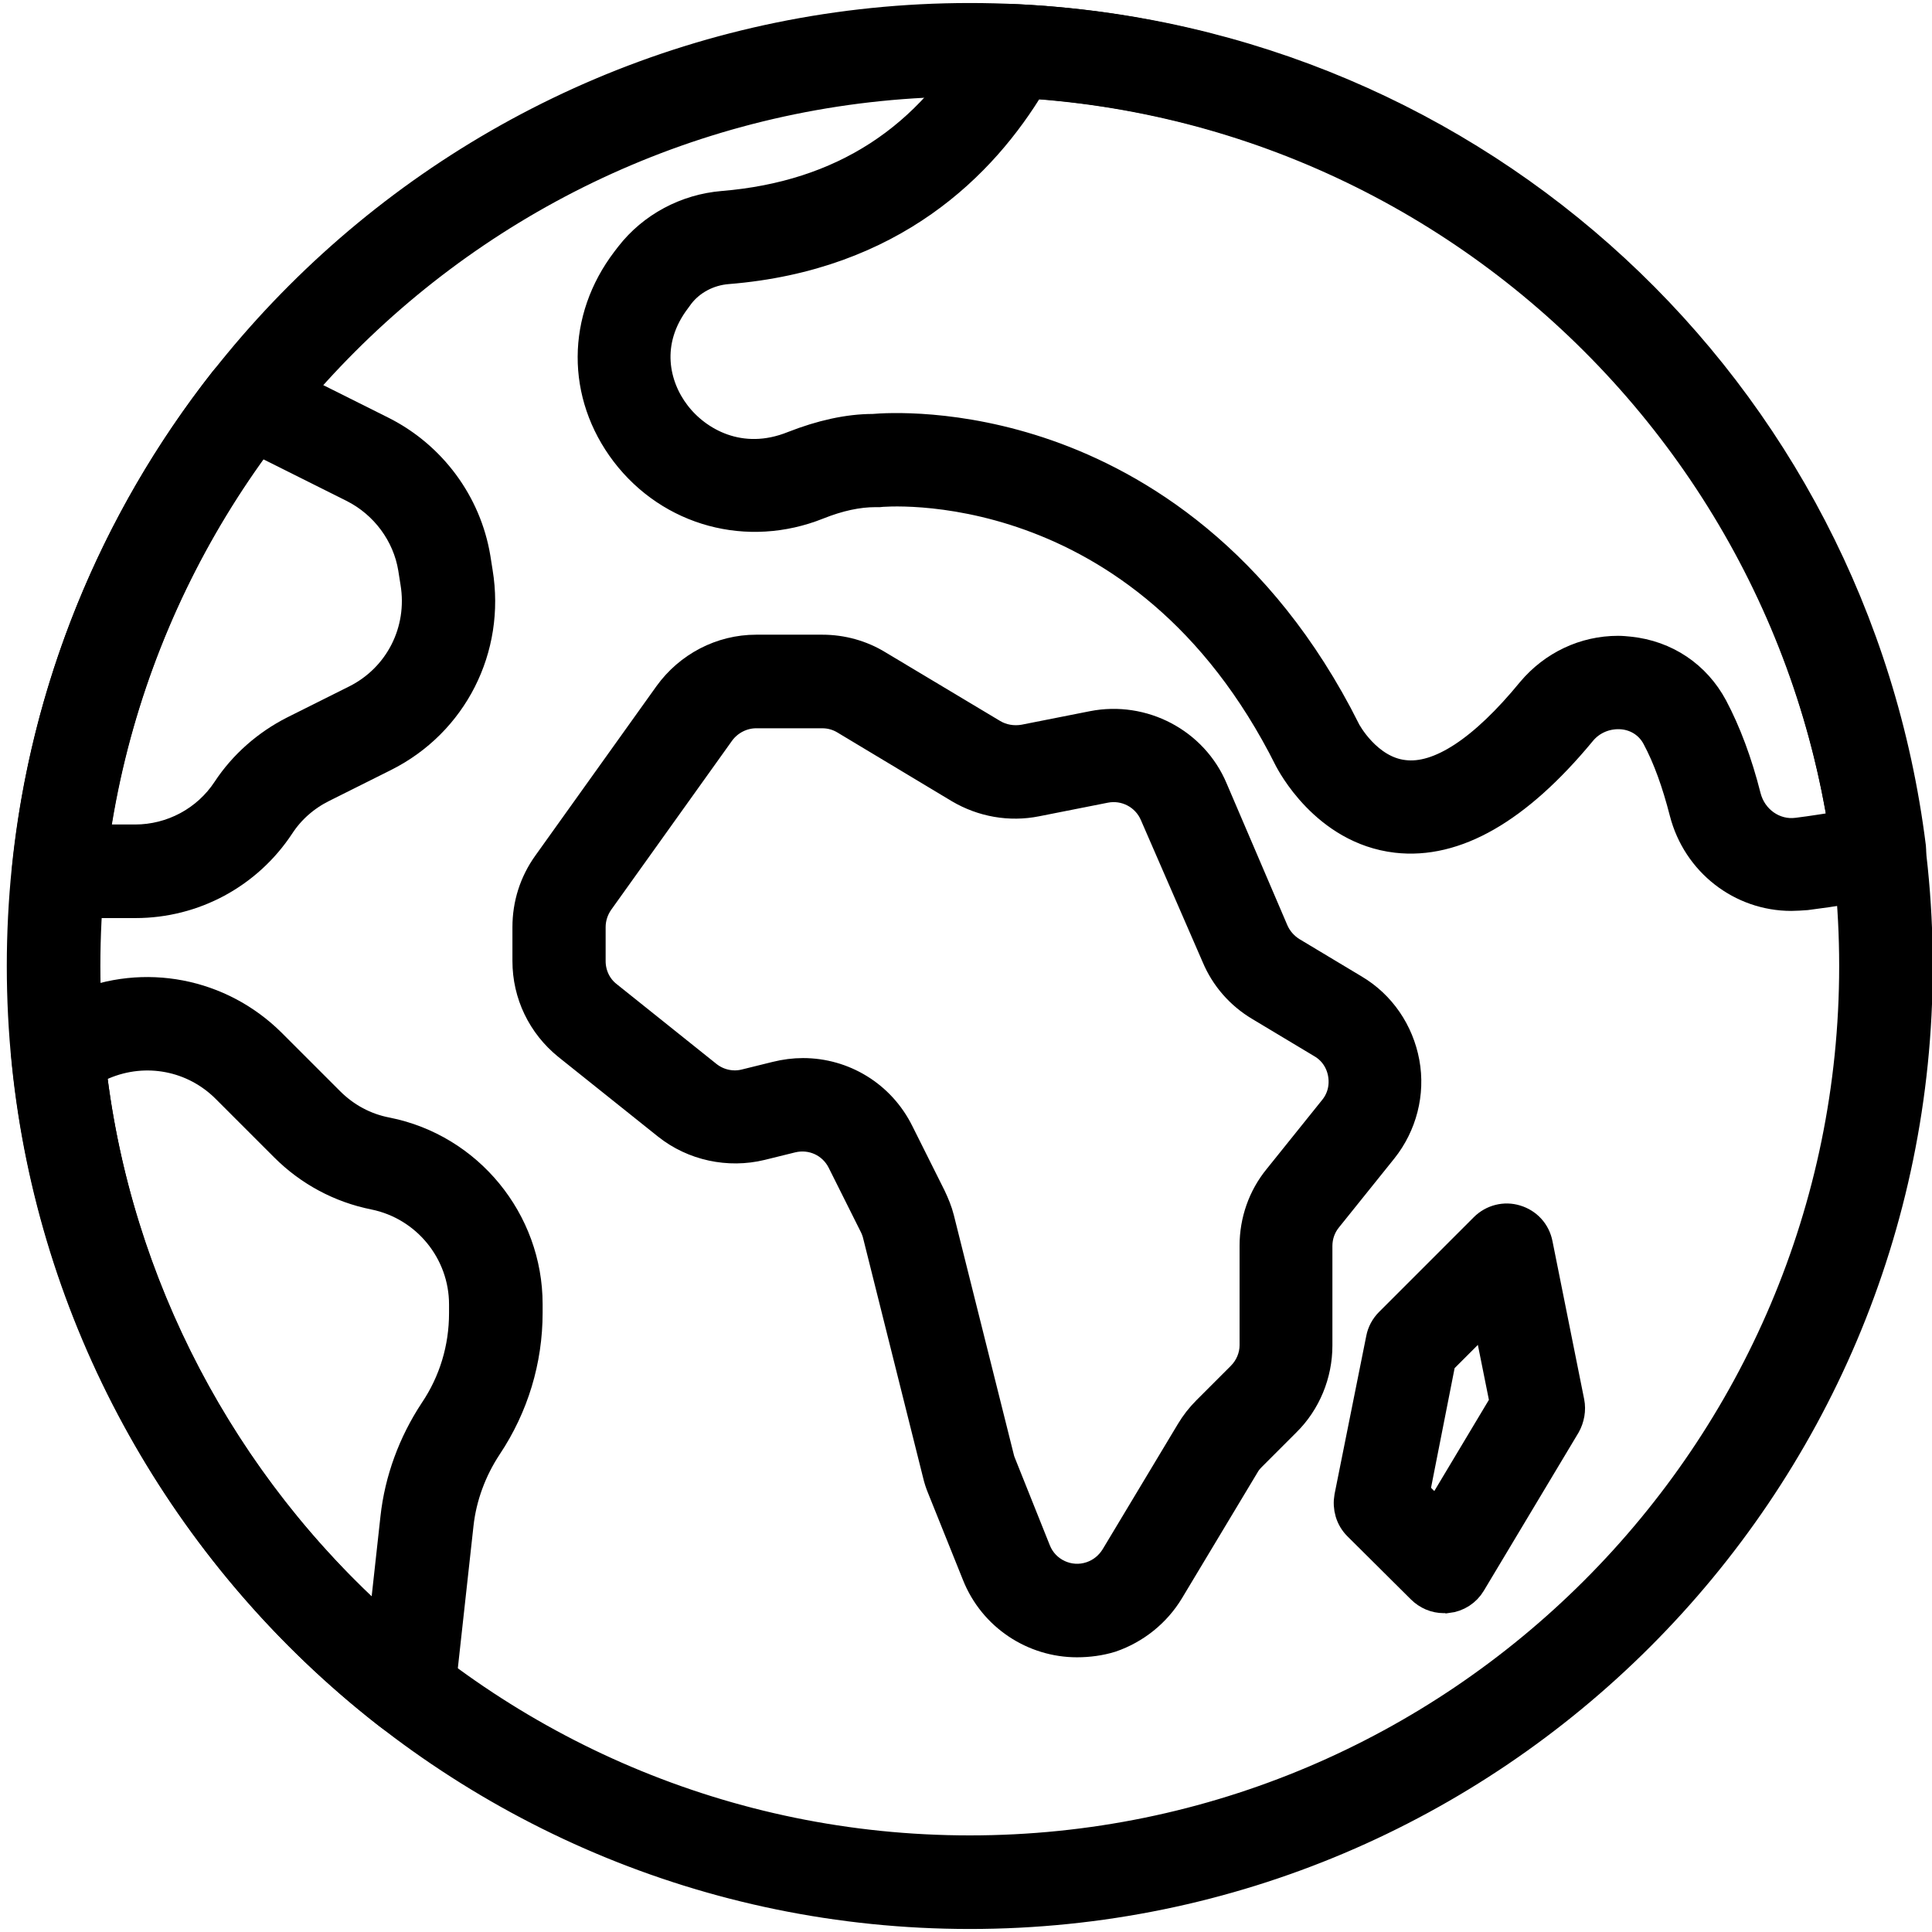
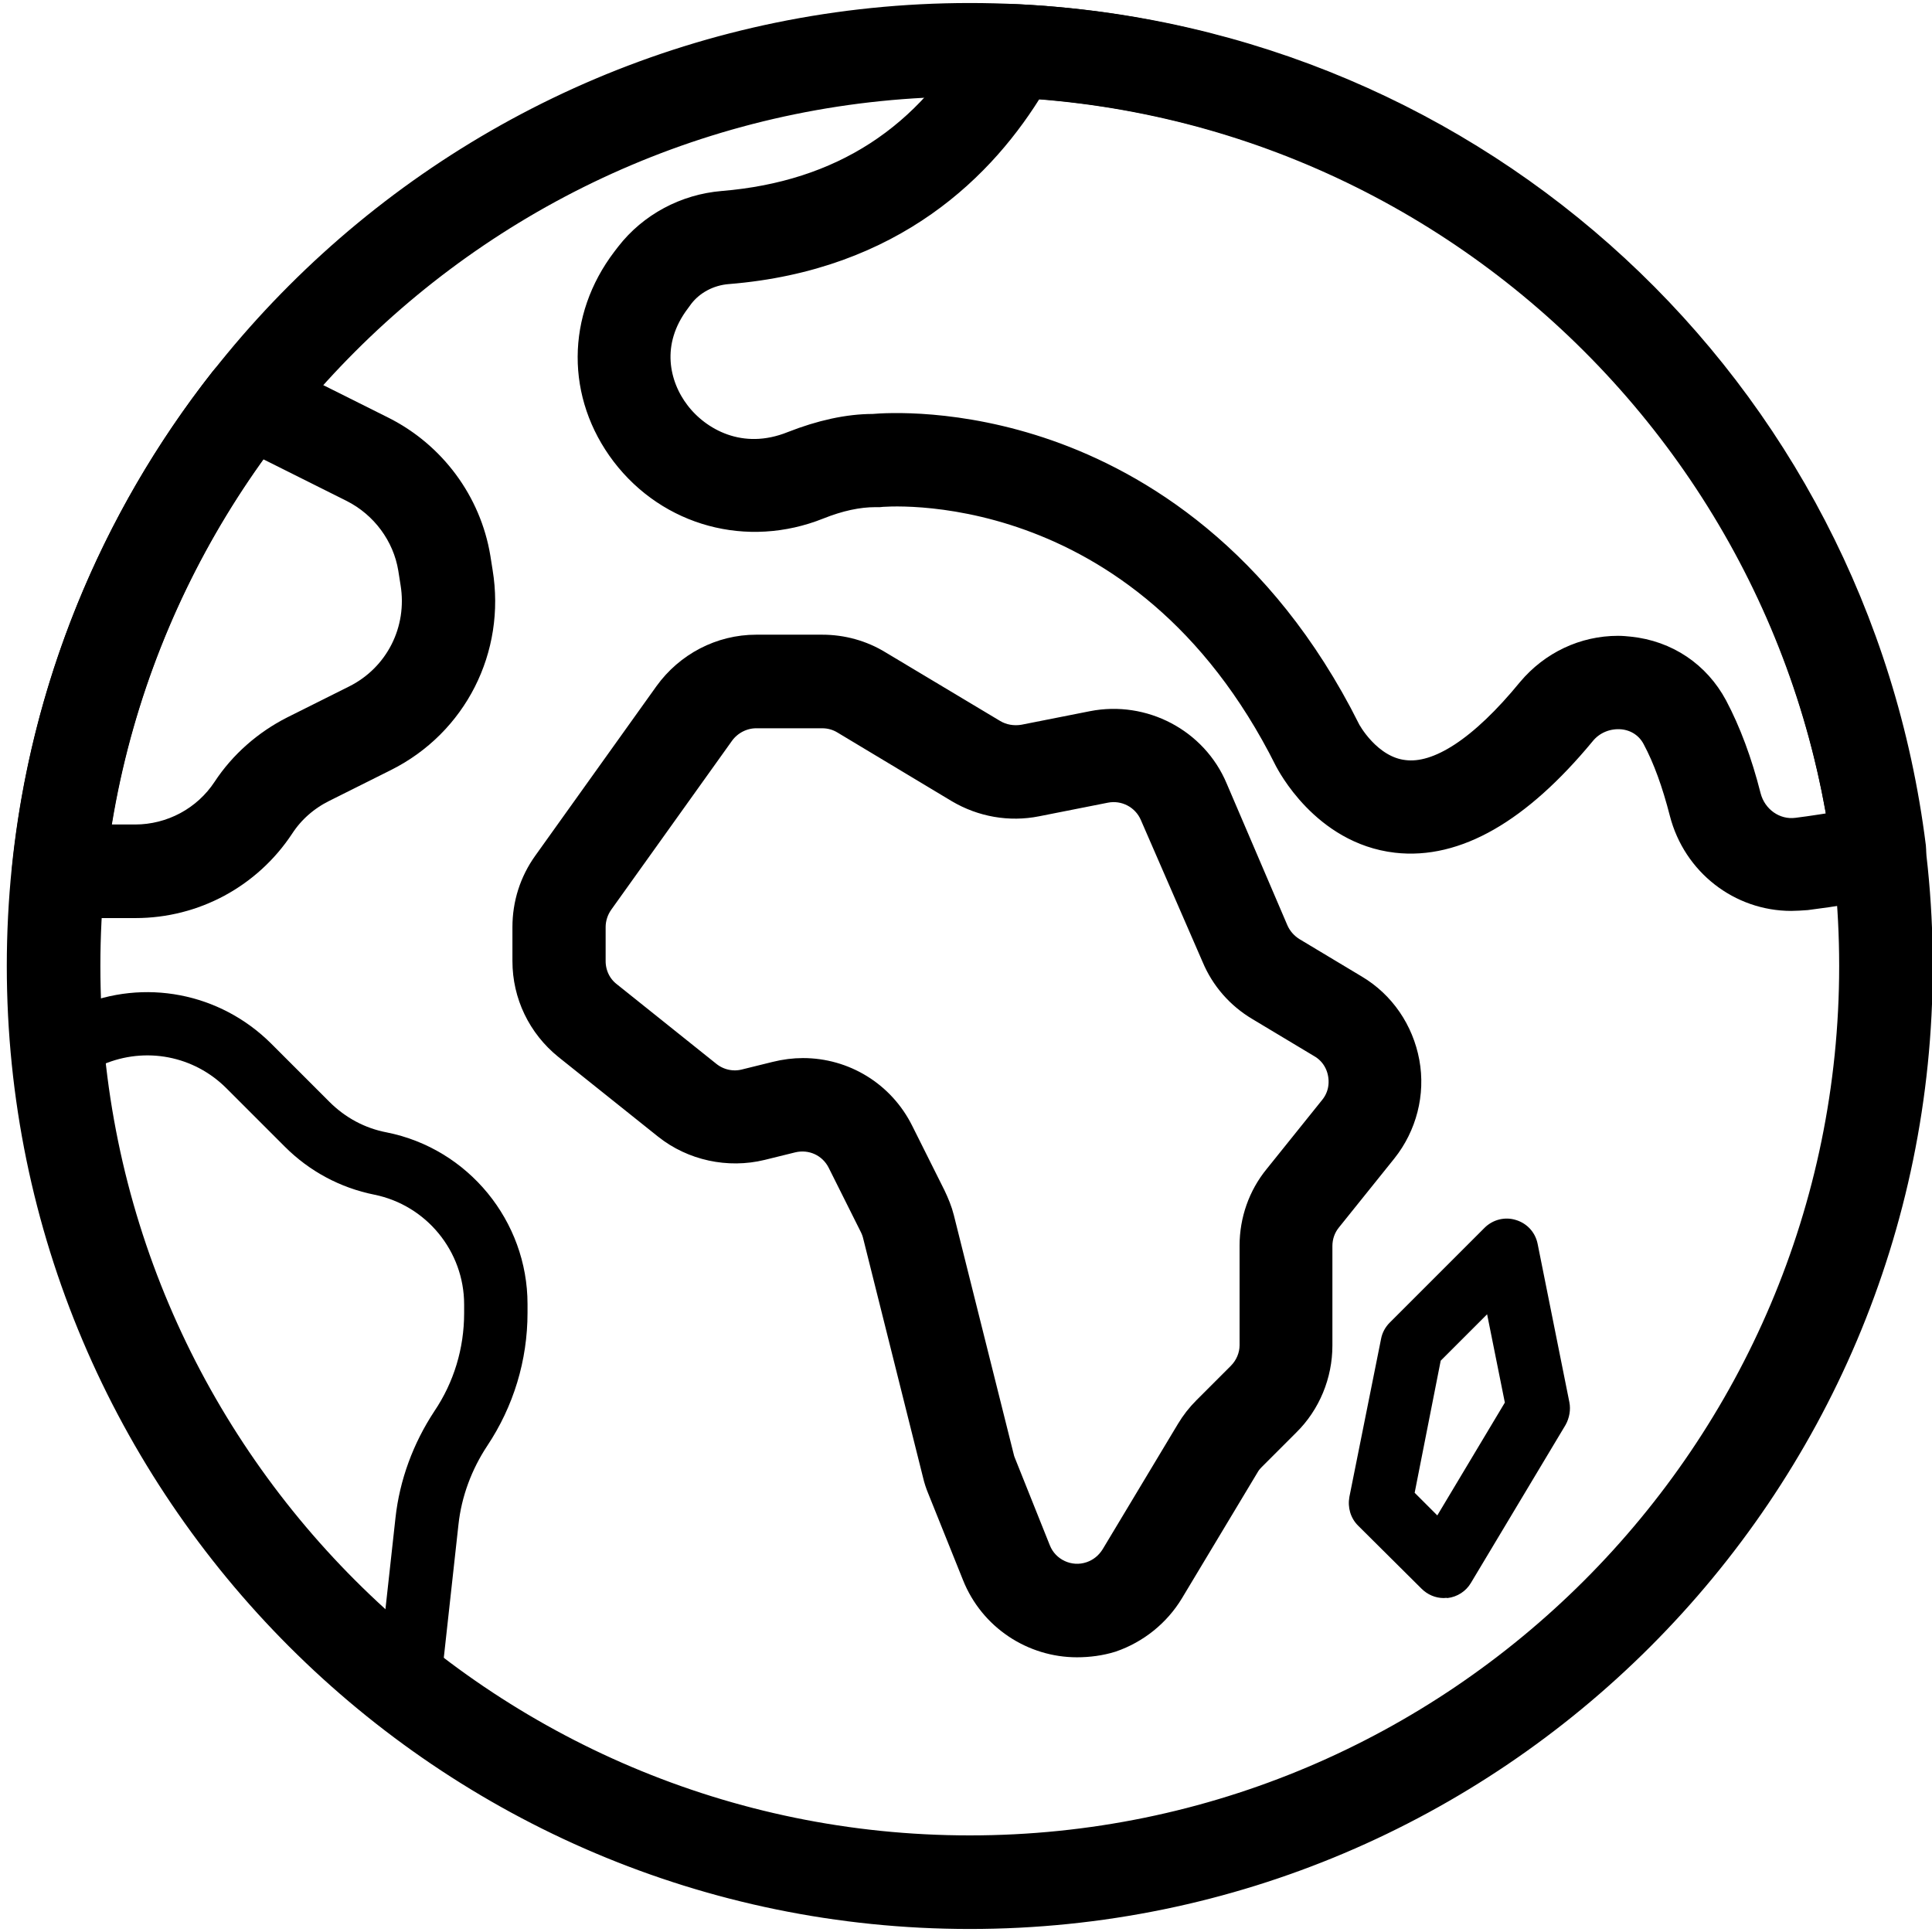
<svg xmlns="http://www.w3.org/2000/svg" xmlns:xlink="http://www.w3.org/1999/xlink" version="1.1" id="Capa_1" x="0px" y="0px" viewBox="0 0 512 512" style="enable-background:new 0 0 512 512;" xml:space="preserve">
  <style type="text/css"> .st0{clip-path:url(#SVGID_2_);} .st1{clip-path:url(#SVGID_4_);} .st2{clip-path:url(#SVGID_4_);fill:none;stroke:#000000;stroke-width:8;stroke-miterlimit:10;} </style>
  <g>
    <g>
      <defs>
        <rect id="SVGID_1_" width="512" height="512" />
      </defs>
      <clipPath id="SVGID_2_">
        <use xlink:href="#SVGID_1_" style="overflow:visible;" />
      </clipPath>
      <g class="st0">
        <defs>
          <rect id="SVGID_3_" width="512" height="512" />
        </defs>
        <clipPath id="SVGID_4_">
          <use xlink:href="#SVGID_3_" style="overflow:visible;" />
        </clipPath>
        <path class="st1" d="M257,507.2C118.5,507.2,5.8,394.5,5.8,256S118.5,4.8,257,4.8S508.2,117.5,508.2,256S395.5,507.2,257,507.2 M257,21.6C127.7,21.6,22.6,126.7,22.6,256c0,129.3,105.2,234.4,234.4,234.4S491.4,385.3,491.4,256 C491.4,126.7,386.3,21.6,257,21.6" />
        <path class="st2" d="M257,507.2C118.5,507.2,5.8,394.5,5.8,256S118.5,4.8,257,4.8S508.2,117.5,508.2,256S395.5,507.2,257,507.2z M257,21.6C127.7,21.6,22.6,126.7,22.6,256c0,129.3,105.2,234.4,234.4,234.4S491.4,385.3,491.4,256 C491.4,126.7,386.3,21.6,257,21.6z" />
        <path class="st1" d="M285.4,435.2c-11.4,0-22.1-6.9-26.5-18l-9.2-22.9c-0.5-1.2-0.9-2.4-1.2-3.7l-15.9-63.5 c-0.2-0.8-0.5-1.6-0.9-2.4l-8.5-17c-2.5-5-8-7.5-13.4-6.2l-8.1,2c-8.6,2.1-17.9,0.1-24.8-5.4L150.5,277 c-6.8-5.5-10.7-13.6-10.7-22.3v-9c0-6,1.8-11.7,5.3-16.6l32.1-44.9c5.4-7.5,14-12,23.2-12h17.5c5.2,0,10.3,1.4,14.7,4.1 l30.4,18.2c2.5,1.5,5.5,2,8.4,1.5l18.2-3.6c13.2-2.6,26.6,4.4,31.8,16.8l16.1,37.6c1,2.3,2.7,4.2,4.8,5.5l16.5,9.9 c7.1,4.2,11.9,11.3,13.4,19.4c1.5,8.1-0.7,16.5-5.8,22.9l-14.7,18.3c-1.7,2.1-2.6,4.7-2.6,7.4v26.4c0,7.5-3,14.9-8.4,20.2 l-9.1,9.1c-0.7,0.7-1.3,1.4-1.8,2.3l-20,33.3c-3.5,5.8-9,10.2-15.4,12.4C291.5,434.8,288.4,435.2,285.4,435.2 M212.8,284.4 c10.6,0,20.5,5.9,25.4,15.8l8.5,17c0.9,1.9,1.7,3.8,2.2,5.8l15.9,63.5c0.1,0.5,0.3,1,0.5,1.5l9.2,23c2.3,5.8,8.8,8.8,14.7,6.8 c2.7-0.9,4.9-2.7,6.4-5.1l20-33.3c1.2-2,2.6-3.8,4.3-5.5l9.1-9.1c2.2-2.2,3.5-5.2,3.5-8.3v-26.4c0-6.5,2.2-12.8,6.3-17.8 l14.7-18.3c2.2-2.7,3-6.1,2.4-9.5c-0.6-3.4-2.6-6.3-5.5-8l-16.5-9.9c-5.2-3.1-9.2-7.7-11.5-13.2L306,215.7 c-2.2-5.1-7.7-8-13.2-6.9l-18.2,3.6c-7,1.4-14.2,0.1-20.3-3.5L224,190.7c-1.8-1.1-3.9-1.7-6.1-1.7h-17.5c-3.8,0-7.4,1.9-9.6,4.9 l-32.1,44.9c-1.4,2-2.2,4.4-2.2,6.9v9c0,3.6,1.6,7,4.4,9.2l26.5,21.2c2.9,2.3,6.7,3.1,10.2,2.2l8.1-2 C208.1,284.7,210.5,284.4,212.8,284.4" />
        <path class="st2" d="M285.4,435.2c-11.4,0-22.1-6.9-26.5-18l-9.2-22.9c-0.5-1.2-0.9-2.4-1.2-3.7l-15.9-63.5 c-0.2-0.8-0.5-1.6-0.9-2.4l-8.5-17c-2.5-5-8-7.5-13.4-6.2l-8.1,2c-8.6,2.1-17.9,0.1-24.8-5.4L150.5,277 c-6.8-5.5-10.7-13.6-10.7-22.3v-9c0-6,1.8-11.7,5.3-16.6l32.1-44.9c5.4-7.5,14-12,23.2-12h17.5c5.2,0,10.3,1.4,14.7,4.1 l30.4,18.2c2.5,1.5,5.5,2,8.4,1.5l18.2-3.6c13.2-2.6,26.6,4.4,31.8,16.8l16.1,37.6c1,2.3,2.7,4.2,4.8,5.5l16.5,9.9 c7.1,4.2,11.9,11.3,13.4,19.4c1.5,8.1-0.7,16.5-5.8,22.9l-14.7,18.3c-1.7,2.1-2.6,4.7-2.6,7.4v26.4c0,7.5-3,14.9-8.4,20.2 l-9.1,9.1c-0.7,0.7-1.3,1.4-1.8,2.3l-20,33.3c-3.5,5.8-9,10.2-15.4,12.4C291.5,434.8,288.4,435.2,285.4,435.2z M212.8,284.4 c10.6,0,20.5,5.9,25.4,15.8l8.5,17c0.9,1.9,1.7,3.8,2.2,5.8l15.9,63.5c0.1,0.5,0.3,1,0.5,1.5l9.2,23c2.3,5.8,8.8,8.8,14.7,6.8 c2.7-0.9,4.9-2.7,6.4-5.1l20-33.3c1.2-2,2.6-3.8,4.3-5.5l9.1-9.1c2.2-2.2,3.5-5.2,3.5-8.3v-26.4c0-6.5,2.2-12.8,6.3-17.8 l14.7-18.3c2.2-2.7,3-6.1,2.4-9.5c-0.6-3.4-2.6-6.3-5.5-8l-16.5-9.9c-5.2-3.1-9.2-7.7-11.5-13.2L306,215.7 c-2.2-5.1-7.7-8-13.2-6.9l-18.2,3.6c-7,1.4-14.2,0.1-20.3-3.5L224,190.7c-1.8-1.1-3.9-1.7-6.1-1.7h-17.5c-3.8,0-7.4,1.9-9.6,4.9 l-32.1,44.9c-1.4,2-2.2,4.4-2.2,6.9v9c0,3.6,1.6,7,4.4,9.2l26.5,21.2c2.9,2.3,6.7,3.1,10.2,2.2l8.1-2 C208.1,284.7,210.5,284.4,212.8,284.4z" />
        <path class="st1" d="M382.6,423.5c-2.2,0-4.3-0.9-5.9-2.5l-16.8-16.7c-2-2-2.8-4.8-2.3-7.6l8.4-41.9c0.3-1.6,1.1-3.1,2.3-4.3 l25.1-25.1c2.2-2.2,5.4-3,8.3-2.1c3,0.9,5.2,3.3,5.8,6.4l8.4,41.9c0.4,2,0,4.2-1,6l-25.1,41.9c-1.3,2.2-3.6,3.7-6.2,4 C383.3,423.4,382.9,423.5,382.6,423.5 M374.9,395.6l6,6l17.9-29.9l-4.7-23.4l-12.3,12.3L374.9,395.6z" />
-         <path class="st2" d="M382.6,423.5c-2.2,0-4.3-0.9-5.9-2.5l-16.8-16.7c-2-2-2.8-4.8-2.3-7.6l8.4-41.9c0.3-1.6,1.1-3.1,2.3-4.3 l25.1-25.1c2.2-2.2,5.4-3,8.3-2.1c3,0.9,5.2,3.3,5.8,6.4l8.4,41.9c0.4,2,0,4.2-1,6l-25.1,41.9c-1.3,2.2-3.6,3.7-6.2,4 C383.3,423.4,382.9,423.5,382.6,423.5z M374.9,395.6l6,6l17.9-29.9l-4.7-23.4l-12.3,12.3L374.9,395.6z" />
        <path class="st1" d="M474.7,237.4c-13.2,0-24.9-9-28.3-22.2c-2-7.8-4.4-14.5-7.3-19.9c-1.8-3.4-5.1-5.6-9-6 c-4.3-0.4-8.5,1.3-11.2,4.7c-16.9,20.4-33.3,29.8-48.8,28c-18.9-2.2-28-20.1-28.4-20.8c-38.8-77.6-108.1-70.9-108.8-70.8 c-0.3,0-0.6,0-0.9,0c-4.7,0-9.8,1.1-15.3,3.3c-18.5,7.4-38.9,1.9-50.9-13.8c-11.7-15.4-11.6-35.3,0.2-50.8l1-1.3 c5.9-7.6,14.9-12.4,24.6-13.2c31.6-2.6,55-17.8,69.8-45.1c1.5-2.8,4.6-4.6,7.8-4.4c122.2,5.7,222,98,237.2,219.4 c0.5,4.4-2.4,8.4-6.7,9.3c-6.8,1.3-13.8,2.5-21,3.4C477.2,237.3,475.9,237.4,474.7,237.4 M428.8,172.5c1,0,2,0.1,3,0.2 c9.6,1,17.6,6.4,22.1,14.8c3.5,6.6,6.5,14.6,8.8,23.7c1.6,6.2,7.4,10.3,13.6,9.5c4.1-0.5,8.2-1.2,12.2-1.8 C471.3,111,382.4,29.6,273.3,22.1c-12.9,21.5-36.9,45.7-80.5,49.2c-5.1,0.4-9.8,2.9-12.8,6.8l-0.8,1.1 c-8.7,11.4-5.8,23.3-0.2,30.6c5.6,7.4,17.2,14.1,31.3,8.4c7.4-2.9,14.5-4.5,21.1-4.5c3.4-0.3,22.4-1.5,46.1,6.8 c23.4,8.2,56.2,27.5,79.1,73.2c0,0.1,5.6,10.6,15.4,11.7c9.5,1.2,21.2-6.6,33.9-22.1C411.7,176.4,420,172.5,428.8,172.5" />
        <path class="st2" d="M474.7,237.4c-13.2,0-24.9-9-28.3-22.2c-2-7.8-4.4-14.5-7.3-19.9c-1.8-3.4-5.1-5.6-9-6 c-4.3-0.4-8.5,1.3-11.2,4.7c-16.9,20.4-33.3,29.8-48.8,28c-18.9-2.2-28-20.1-28.4-20.8c-38.8-77.6-108.1-70.9-108.8-70.8 c-0.3,0-0.6,0-0.9,0c-4.7,0-9.8,1.1-15.3,3.3c-18.5,7.4-38.9,1.9-50.9-13.8c-11.7-15.4-11.6-35.3,0.2-50.8l1-1.3 c5.9-7.6,14.9-12.4,24.6-13.2c31.6-2.6,55-17.8,69.8-45.1c1.5-2.8,4.6-4.6,7.8-4.4c122.2,5.7,222,98,237.2,219.4 c0.5,4.4-2.4,8.4-6.7,9.3c-6.8,1.3-13.8,2.5-21,3.4C477.2,237.3,475.9,237.4,474.7,237.4z M428.8,172.5c1,0,2,0.1,3,0.2 c9.6,1,17.6,6.4,22.1,14.8c3.5,6.6,6.5,14.6,8.8,23.7c1.6,6.2,7.4,10.3,13.6,9.5c4.1-0.5,8.2-1.2,12.2-1.8 C471.3,111,382.4,29.6,273.3,22.1c-12.9,21.5-36.9,45.7-80.5,49.2c-5.1,0.4-9.8,2.9-12.8,6.8l-0.8,1.1 c-8.7,11.4-5.8,23.3-0.2,30.6c5.6,7.4,17.2,14.1,31.3,8.4c7.4-2.9,14.5-4.5,21.1-4.5c3.4-0.3,22.4-1.5,46.1,6.8 c23.4,8.2,56.2,27.5,79.1,73.2c0,0.1,5.6,10.6,15.4,11.7c9.5,1.2,21.2-6.6,33.9-22.1C411.7,176.4,420,172.5,428.8,172.5z" />
        <path class="st1" d="M35.9,239.3H15.5c-2.4,0-4.6-1-6.2-2.8c-1.6-1.8-2.4-4.1-2.1-6.5C12,183,30.1,138.3,59.5,100.9 c2.5-3.1,6.8-4.1,10.3-2.3l31.4,15.7c13.1,6.6,22.4,19.1,24.8,33.6l0.6,3.8c3.3,20.1-6.6,39.7-24.8,48.8l-16.4,8.2 c-4.6,2.3-8.5,5.7-11.3,10C65.6,231.6,51.3,239.3,35.9,239.3 M24.9,222.5h10.9c9.8,0,19-4.9,24.4-13.1 c4.4-6.7,10.6-12.1,17.7-15.7l16.4-8.2c11.6-5.8,17.9-18.3,15.8-31.1l-0.6-3.8v0c-1.5-9.2-7.5-17.2-15.8-21.4l-25.2-12.6 C45.4,147.9,30.4,184.2,24.9,222.5" />
        <path class="st2" d="M35.9,239.3H15.5c-2.4,0-4.6-1-6.2-2.8c-1.6-1.8-2.4-4.1-2.1-6.5C12,183,30.1,138.3,59.5,100.9 c2.5-3.1,6.8-4.1,10.3-2.3l31.4,15.7c13.1,6.6,22.4,19.1,24.8,33.6l0.6,3.8c3.3,20.1-6.6,39.7-24.8,48.8l-16.4,8.2 c-4.6,2.3-8.5,5.7-11.3,10C65.6,231.6,51.3,239.3,35.9,239.3z M24.9,222.5h10.9c9.8,0,19-4.9,24.4-13.1 c4.4-6.7,10.6-12.1,17.7-15.7l16.4-8.2c11.6-5.8,17.9-18.3,15.8-31.1l-0.6-3.8v0c-1.5-9.2-7.5-17.2-15.8-21.4l-25.2-12.6 C45.4,147.9,30.4,184.2,24.9,222.5z" />
        <path class="st1" d="M108.2,456.2c-1.8,0-3.6-0.6-5.1-1.8C48.2,411.8,13.2,347.9,6.9,279c-0.3-3.6,1.7-7,5-8.5l8.8-3.8 c17.5-7.5,37.6-3.6,51.1,9.8l15.5,15.5c4.2,4.2,9.4,7,15.2,8.1c21.6,4.3,37.3,23.5,37.3,45.5v2.3c0,12.6-3.7,24.8-10.7,35.3 c-4.1,6.2-6.8,13.4-7.6,20.8l-4.9,44.5c-0.3,3-2.3,5.6-5.1,6.8C110.4,456,109.3,456.2,108.2,456.2 M24.2,283.5 c6.7,56.9,34.5,109.8,77.4,147.9l3.2-29.1c1.1-10.1,4.7-19.8,10.3-28.3c5.2-7.7,7.9-16.7,7.9-26v-2.3c0-14.1-10-26.3-23.8-29.1 c-9-1.8-17.2-6.2-23.7-12.7l-15.5-15.5c-8.6-8.6-21.4-11.1-32.7-6.3L24.2,283.5z" />
-         <path class="st2" d="M108.2,456.2c-1.8,0-3.6-0.6-5.1-1.8C48.2,411.8,13.2,347.9,6.9,279c-0.3-3.6,1.7-7,5-8.5l8.8-3.8 c17.5-7.5,37.6-3.6,51.1,9.8l15.5,15.5c4.2,4.2,9.4,7,15.2,8.1c21.6,4.3,37.3,23.5,37.3,45.5v2.3c0,12.6-3.7,24.8-10.7,35.3 c-4.1,6.2-6.8,13.4-7.6,20.8l-4.9,44.5c-0.3,3-2.3,5.6-5.1,6.8C110.4,456,109.3,456.2,108.2,456.2z M24.2,283.5 c6.7,56.9,34.5,109.8,77.4,147.9l3.2-29.1c1.1-10.1,4.7-19.8,10.3-28.3c5.2-7.7,7.9-16.7,7.9-26v-2.3c0-14.1-10-26.3-23.8-29.1 c-9-1.8-17.2-6.2-23.7-12.7l-15.5-15.5c-8.6-8.6-21.4-11.1-32.7-6.3L24.2,283.5z" />
      </g>
    </g>
  </g>
</svg>